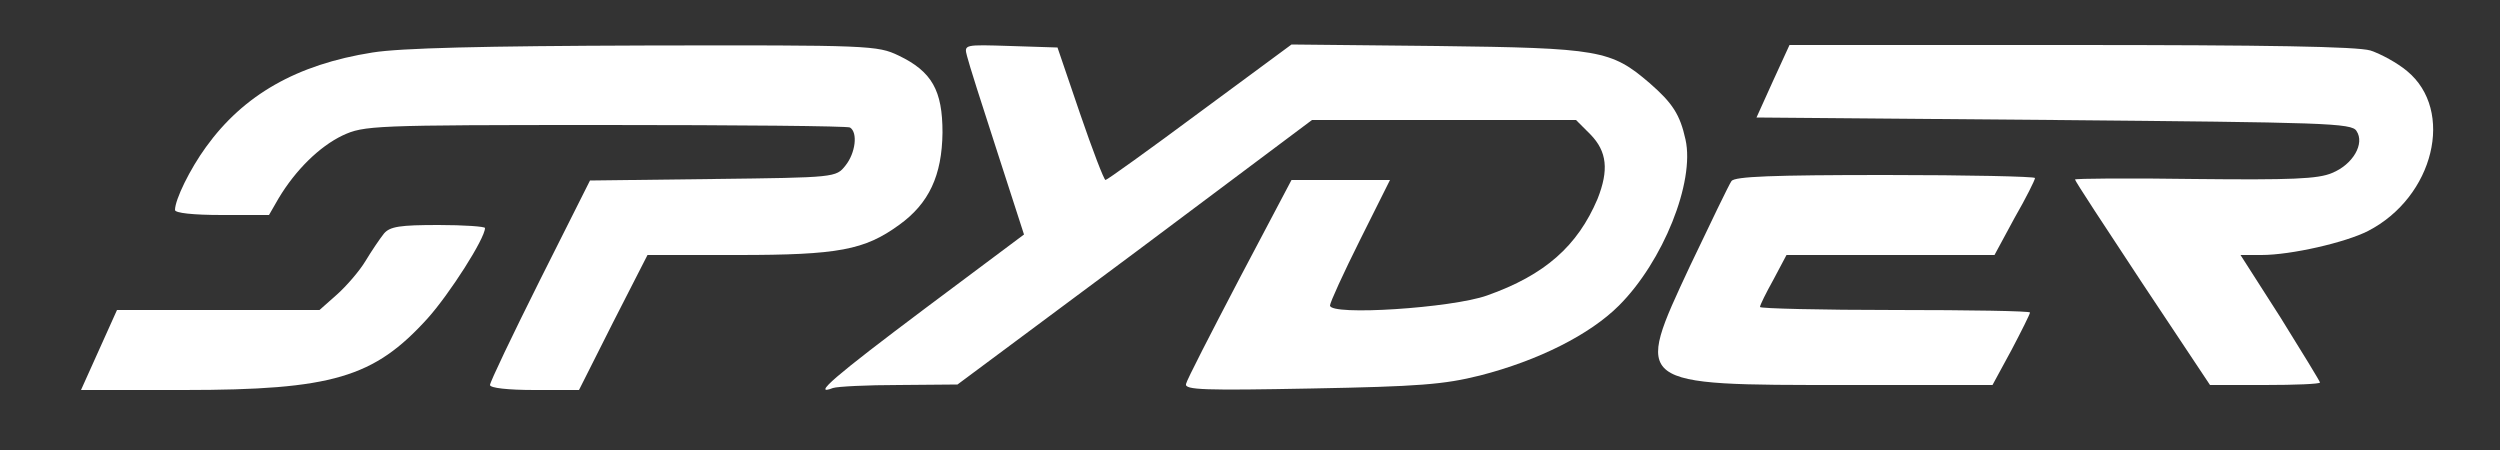
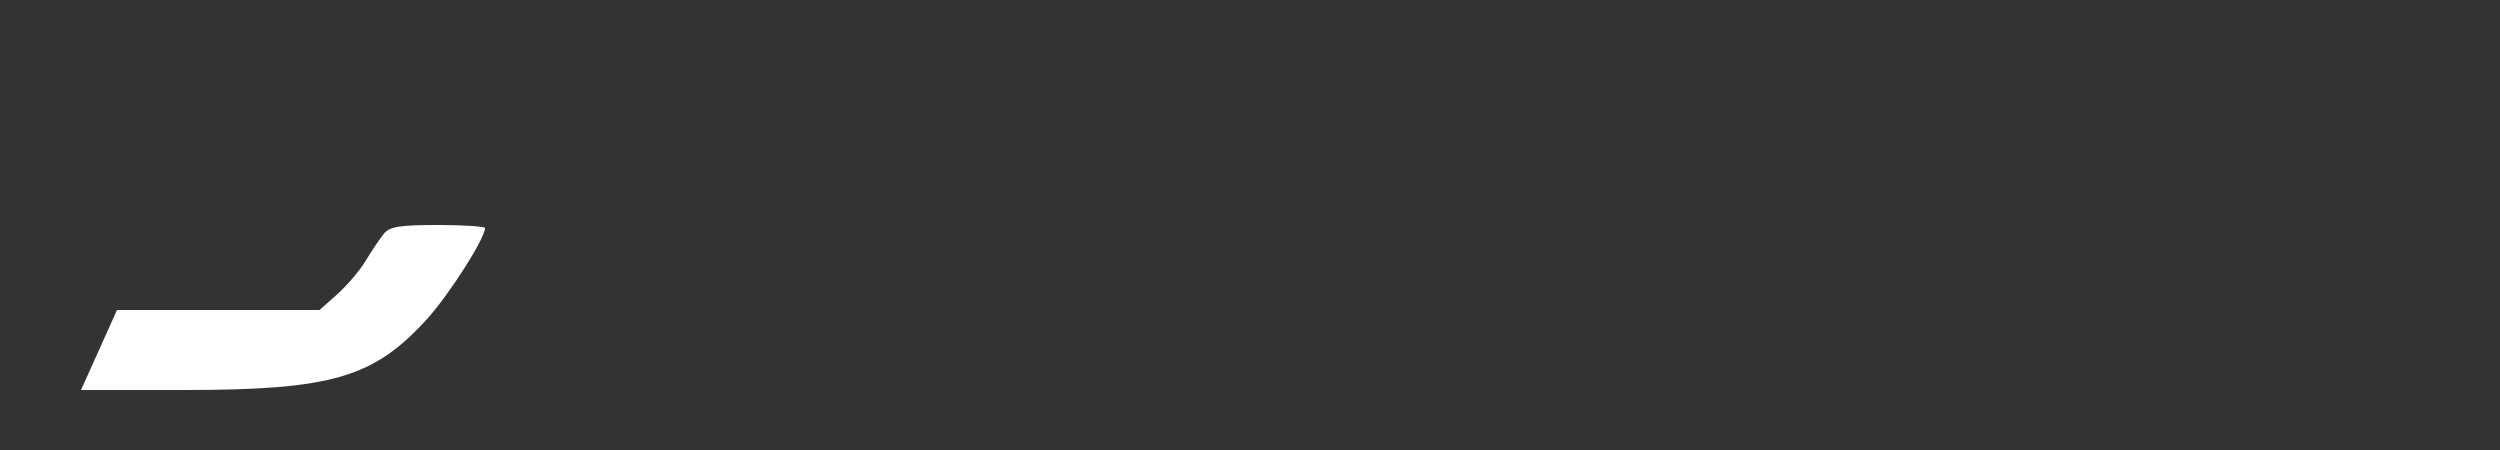
<svg xmlns="http://www.w3.org/2000/svg" width="100" height="18" viewBox="0 0 100 18" fill="none">
  <rect x="0" y="0" width="100" height="18" fill="#333333" stroke="none" />
-   <path d="M14.9 2.1C11.86 2.58 9.74 3.8 8.24 5.88C7.6 6.76 7 7.98 7 8.4C7 8.52 7.72 8.6 8.88 8.6H10.76L11.14 7.94C11.82 6.8 12.78 5.86 13.7 5.42C14.56 5.02 14.88 5 24.2 5C29.48 5 33.9 5.04 34 5.1C34.32 5.3 34.22 6.12 33.82 6.62C33.44 7.1 33.42 7.1 28.52 7.16L23.6 7.22L21.6 11.2C20.5 13.4 19.6 15.28 19.6 15.4C19.6 15.52 20.32 15.6 21.38 15.6H23.16L24.52 12.9L25.9 10.2H29.52C33.54 10.2 34.58 10 35.96 9C37.16 8.14 37.68 7.02 37.7 5.3C37.7 3.62 37.28 2.86 35.94 2.22C35.1 1.82 34.82 1.8 25.78 1.82C19.3 1.84 16.02 1.92 14.9 2.1Z" fill="white" />
-   <path d="M38.68 2.24C38.74 2.5 39.28 4.2 39.88 6.04L40.96 9.38L37 12.34C33.4 15.04 32.44 15.86 33.32 15.52C33.5 15.46 34.68 15.4 35.96 15.4L38.3 15.38L45.4 10.1L52.48 4.8H57.76H63.04L63.62 5.38C64.28 6.06 64.36 6.8 63.9 7.96C63.1 9.84 61.8 11 59.48 11.82C58.08 12.32 53.2 12.64 53.2 12.22C53.2 12.1 53.74 10.92 54.4 9.6L55.6 7.2H53.64H51.66L49.58 11.14C48.44 13.32 47.46 15.22 47.44 15.36C47.38 15.6 48.2 15.62 52.44 15.54C56.76 15.46 57.76 15.38 59.2 15.02C61.54 14.42 63.6 13.38 64.76 12.22C66.52 10.46 67.8 7.28 67.42 5.58C67.2 4.58 66.9 4.12 65.98 3.32C64.44 2 63.98 1.92 57.48 1.84L51.66 1.78L48 4.48C45.98 5.98 44.28 7.2 44.22 7.2C44.16 7.2 43.7 6 43.2 4.54L42.3 1.9L40.42 1.84C38.56 1.78 38.56 1.78 38.68 2.24Z" fill="white" />
-   <path d="M70.92 3.24L70.26 4.7L82.16 4.8C93 4.9 94.08 4.92 94.26 5.24C94.6 5.74 94.12 6.58 93.28 6.92C92.72 7.16 91.66 7.2 87.78 7.16C85.16 7.12 83 7.14 83 7.18C83 7.24 84.22 9.1 85.7 11.34L88.4 15.4H90.6C91.8 15.4 92.8 15.36 92.8 15.3C92.8 15.26 92.08 14.08 91.22 12.7L89.62 10.2H90.46C91.64 10.2 93.82 9.7 94.72 9.24C97.36 7.88 98.2 4.42 96.28 2.84C95.9 2.52 95.24 2.16 94.82 2.02C94.28 1.86 90.66 1.8 82.82 1.8H71.58L70.92 3.24Z" fill="white" />
-   <path d="M69.26 7.24C69.16 7.38 68.42 8.92 67.6 10.64C65.36 15.44 65.3 15.4 73.84 15.4H79.7L80.46 14C80.86 13.24 81.2 12.56 81.2 12.5C81.2 12.44 78.78 12.4 75.8 12.4C72.84 12.4 70.4 12.34 70.4 12.28C70.4 12.2 70.64 11.72 70.94 11.18L71.46 10.2H75.62H79.78L80.58 8.72C81.04 7.92 81.4 7.2 81.4 7.12C81.4 7.06 78.72 7 75.42 7C70.88 7 69.4 7.06 69.26 7.24Z" fill="white" />
  <path d="M15.36 9.34C15.2 9.54 14.86 10.04 14.62 10.44C14.38 10.84 13.86 11.44 13.48 11.78L12.78 12.4H8.74H4.68L3.96 14L3.24 15.6H7.36C13.3 15.6 14.96 15.1 17.1 12.74C17.98 11.76 19.4 9.54 19.4 9.12C19.4 9.06 18.56 9 17.54 9C16 9 15.6 9.06 15.36 9.34Z" fill="white" />
</svg>